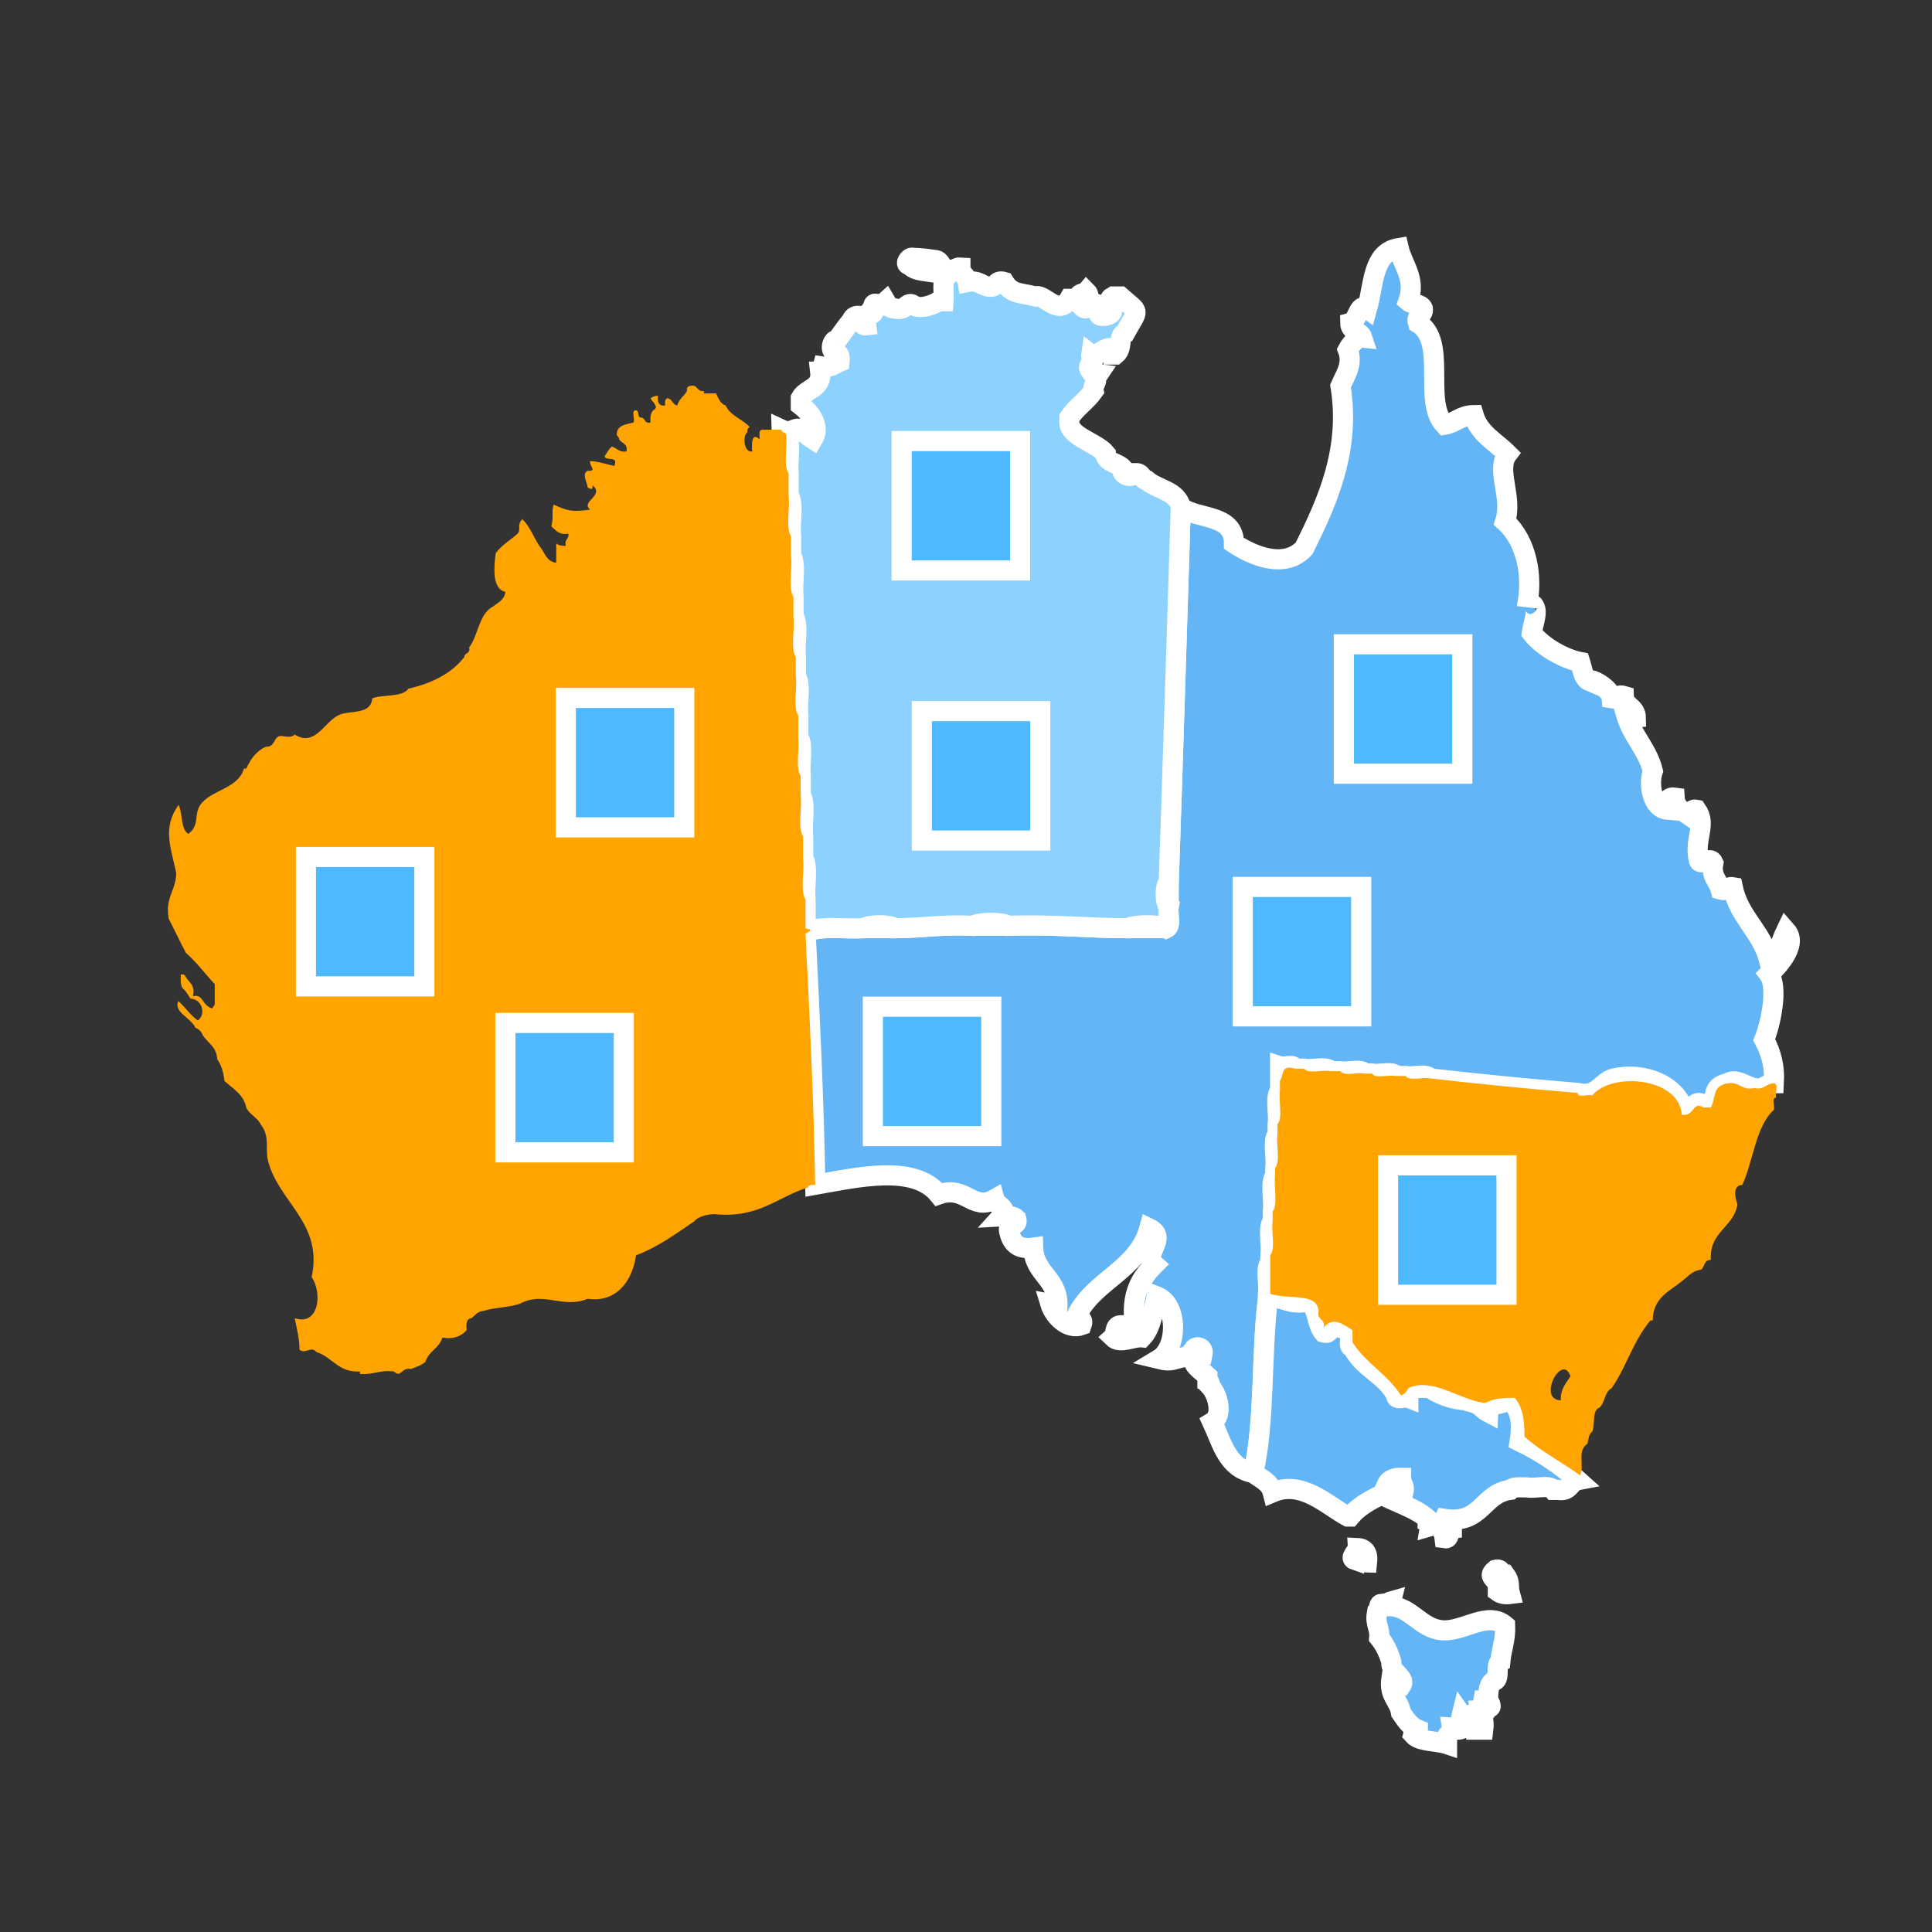
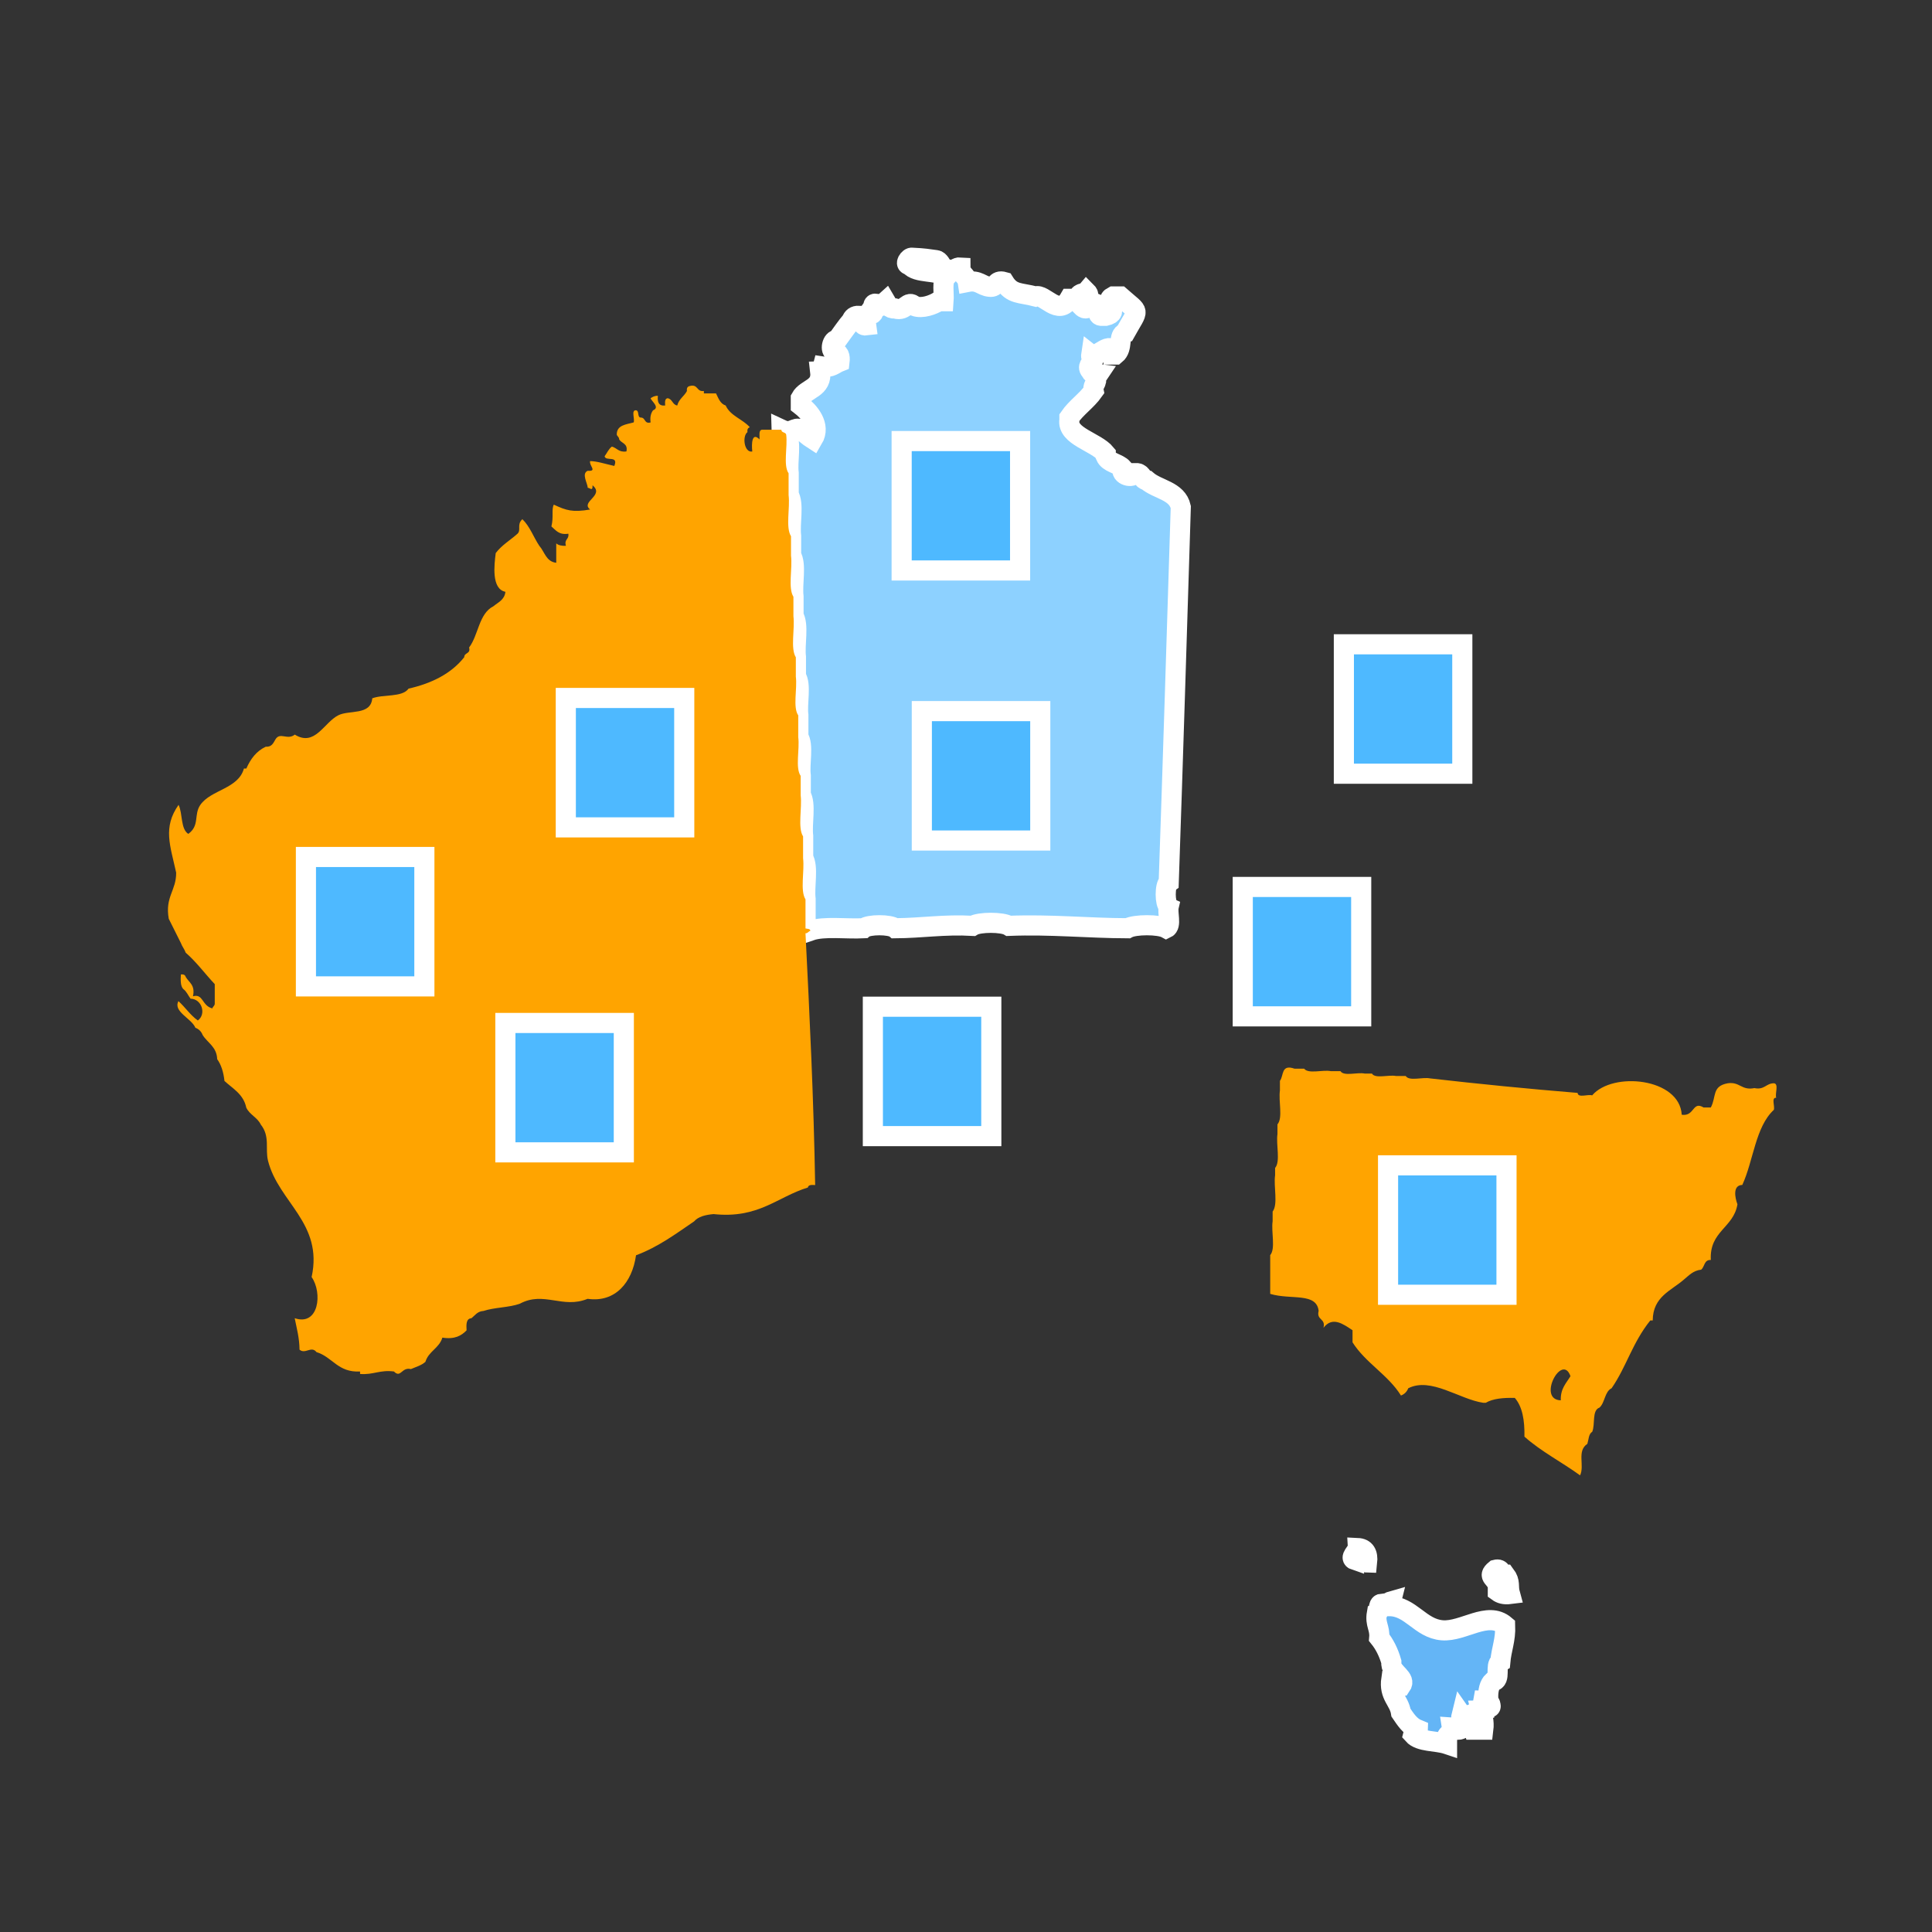
<svg xmlns="http://www.w3.org/2000/svg" version="1.1" x="0px" y="0px" width="72px" height="72px" viewBox="0 0 72 72" enable-background="new 0 0 72 72" xml:space="preserve">
  <rect x="0" y="0" width="72" height="72" fill="#333333" stroke="none" />
  <g id="Layer_1">
    <g id="Layer_1_2_">
      <g id="Layer_1_1_" display="none">
        <g display="inline">
          <path fill="#FFA400" d="M20.089,46.518c-2.51-2.791-4.041-6.479-4.041-10.518s1.531-7.727,4.041-10.517l-5.405-5.405      c-3.892,4.178-6.28,9.775-6.28,15.922c0,6.146,2.388,11.744,6.28,15.922L20.089,46.518z" />
-           <path fill="#4EB9FF" d="M43.484,25.483c2.511,2.79,4.041,6.478,4.041,10.517s-1.53,7.727-4.041,10.518l5.406,5.404      C52.782,47.744,55.17,42.146,55.17,36c0-6.147-2.388-11.744-6.279-15.922L43.484,25.483z" />
          <g>
            <path fill="#95CC2F" d="M30.952,21.97c-3.249,0.194-6.2,1.489-8.49,3.524l5.619,5.619c0.821-0.625,1.803-1.046,2.871-1.194       V21.97z" />
            <path fill="#4EB9FF" d="M32.622,21.973v7.948c2.993,0.41,5.308,2.976,5.308,6.08c0,1.394-0.471,2.675-1.256,3.706l5.619,5.619       c2.209-2.486,3.563-5.746,3.563-9.325C45.855,28.524,39.991,22.409,32.622,21.973z" />
          </g>
          <g>
            <path fill="#4EB9FF" d="M32.622,59.363c5.817-0.206,11.099-2.545,15.087-6.26l-5.404-5.405       c-2.596,2.336-5.973,3.806-9.683,4.002V59.363z" />
-             <path fill="#4EB9FF" d="M30.952,51.7c-3.71-0.196-7.087-1.667-9.682-4.002l-5.405,5.405c3.988,3.715,9.27,6.054,15.087,6.26       V51.7z" />
          </g>
          <g>
-             <path fill="#FFA400" d="M26.9,39.706c-0.784-1.032-1.256-2.313-1.256-3.706c0-1.393,0.471-2.675,1.256-3.706l-5.619-5.619       c-2.209,2.486-3.563,5.746-3.563,9.325s1.354,6.84,3.563,9.325L26.9,39.706z" />
            <path fill="#4EB9FF" d="M31.787,42.143c-1.393,0-2.675-0.471-3.706-1.256l-5.619,5.619c2.486,2.209,5.746,3.563,9.325,3.563       s6.84-1.354,9.324-3.563l-5.618-5.619C34.462,41.672,33.18,42.143,31.787,42.143z" />
          </g>
          <g>
            <path fill="#95CC2F" d="M30.952,12.637c-5.818,0.206-11.099,2.545-15.087,6.26l5.405,5.405       c2.595-2.336,5.972-3.806,9.682-4.002V12.637z" />
            <path fill="#4EB9FF" d="M32.622,12.637V20.3c3.71,0.196,7.087,1.667,9.683,4.002l5.404-5.405       C43.721,15.182,38.439,12.843,32.622,12.637z" />
          </g>
          <g>
            <path fill="#95CC2F" d="M30.882,4.191C22.75,4.419,15.384,7.694,9.881,12.918l5.147,5.147c4.182-3.91,9.731-6.373,15.854-6.595       V4.191z" />
          </g>
          <g>
            <path fill="#4EB9FF" d="M30.882,60.53c-6.054-0.22-11.548-2.628-15.714-6.462l-5.147,5.146       c5.488,5.146,12.798,8.367,20.861,8.595V60.53z" />
          </g>
          <g>
            <path fill="#4EB9FF" d="M63.596,35.095c-0.226-8.063-3.445-15.373-8.593-20.861l-5.147,5.147       c3.834,4.166,6.242,9.66,6.463,15.714H63.596z" />
            <path fill="#4EB9FF" d="M56.316,36.905c-0.225,6.122-2.687,11.671-6.594,15.854l5.146,5.147       c5.225-5.504,8.499-12.869,8.728-21.001H56.316z" />
          </g>
        </g>
      </g>
    </g>
    <g id="Layer_2_1_">
-       <path fill="#64B5F6" stroke="#FFFFFF" stroke-width="0.75" d="M44.003,18.897c0.636,0.479,1.985,0.239,1.983,1.354    c0.687,0.458,1.889,0.974,2.617,0.18c0.836-1.688,1.744-3.641,1.354-6.044c0.176-0.413,0.48-0.808,0.271-1.353    c0.135-0.259,0.373-0.468,0.541-0.451c-0.08-0.251-0.446-0.214-0.451-0.542c0.299-0.074,0.295-0.791,0.632-0.542    c0.253-0.89,0.19-2.096,1.174-2.255c0.155,0.66,0.657,1.131,0.36,1.984c0.146,0.125,0.465,0.077,0.541,0.271    c0.043,0.284-0.277,0.205-0.18,0.542c1.114,0.674,0.161,2.925,0.991,3.789c0.411-0.07,0.604-0.356,1.082-0.361    c0.207,0.696,0.813,0.99,1.265,1.444c-0.455,0.593,0.207,1.607-0.091,2.525c0.813,0.743,1.046,2.05,0.812,3.158    c0.002-0.118,0.25-0.115,0.271,0c0.15,0.216-0.049,0.684-0.09,0.993c0.412,0.535,1.244,0.979,1.804,1.083    c0.088,0.274,0.106,0.615,0.361,0.721c-0.023-0.179,0.789,0.268,0.813,0.632c0.217,0.037,0.196-0.165,0.451-0.09    c0.014,0.407,0.444,0.397,0.451,0.812c-0.171,0.02-0.199-0.102-0.361-0.09c0.234,0.788,0.789,1.255,0.992,2.075    c-0.171,0.496-0.027,1.395,0.541,1.443c-0.018-0.258-0.011-0.492,0.271-0.451c0.025,0.424,0.367,0.533,0.631,0.722    c0.01-0.142-0.012-0.313,0.182-0.271c0.401,0.573-0.103,1.079,0.09,1.895c0.096,0.214,0.416-0.194,0.541,0.09    c-0.102,0.522,0.187,0.656,0.271,0.992c0.255,0.074,0.233-0.127,0.45-0.09c0.234,1.12,1.068,1.637,1.354,2.707    c0.371-0.201,0.445-0.697,0.633-1.083c0.49,0.555-0.438,1.443-0.633,1.624c0.344,0.454,0.076,1.813-0.18,2.437    c0.271,0.521,0.395,0.989,0.359,1.623c-0.295,0.005-0.344,0.257-0.722,0.18c-0.291-0.043-0.729-0.405-0.993-0.18    c-0.599,0.108-0.416,0.502-0.631,0.901c-0.09,0-0.18,0-0.271,0c-0.195-0.449-0.479,0.129-0.721,0.181    c-0.266-1.032-1.52-1.515-2.617-1.263c-0.49,0.111-0.603,0.722-1.354,0.541c-1.859-0.153-3.693-0.336-5.503-0.541    c-0.125-0.205-0.627-0.033-0.901-0.09c-0.119,0-0.24,0-0.36,0c-0.125-0.207-0.628-0.033-0.902-0.091c-0.09,0-0.181,0-0.271,0    c-0.125-0.206-0.629-0.034-0.902-0.09c-0.12,0-0.24,0-0.359,0c-0.154-0.207-0.689-0.034-0.992-0.091c-0.121,0-0.242,0-0.36,0    c-0.013-0.2-0.384-0.039-0.542-0.09c0,0.181,0,0.361,0,0.541c0,0.119,0,0.24,0,0.359c-0.208,0.243-0.031,0.871-0.092,1.264    c0,0.121,0,0.242,0,0.361c-0.207,0.242-0.03,0.87-0.088,1.262c0,0.091,0,0.182,0,0.271c-0.209,0.271-0.032,0.932-0.092,1.354    c0,0.121,0,0.24,0,0.361c-0.207,0.242-0.031,0.869-0.09,1.264c0,0.09,0,0.181,0,0.271c-0.208,0.213-0.033,0.81-0.091,1.173    c0,0.061,0,0.121,0,0.182c-0.257,2.089-0.103,4.588-0.541,6.494c-0.968-0.174-1.17-1.114-1.532-1.894    c0.426-0.259,0.196-1.054-0.092-1.354c0.016-0.104-0.02-0.16-0.09-0.181c0-0.03,0-0.06,0-0.09s0-0.062,0-0.091    c-0.21-0.201-0.873-0.602-0.271-0.813c0.031,0,0.062,0,0.092,0c0.067-0.308-0.346-0.353-0.361-0.092    c-0.118,0.032-0.143,0.16-0.271,0.182c-0.451,0.076-0.498,0.211-0.992,0.09c0.699-0.42,0.722-2.034-0.09-2.346    c-0.127,0.564-0.201,1.182-0.541,1.534c-0.34-0.034-0.814,0.263-1.084,0c0.127-0.116,0.041-0.44,0.271-0.45    c0.182,0,0.361,0,0.542,0c-0.164-1.158,0.228-1.76,0.722-2.256c-0.453-0.384,0.533-1.003-0.182-1.354    c-0.428,1.557-2.053,1.918-2.706,3.246c0.038,0.143,0.284,0.078,0.181,0.361c-0.509,0.187-1.031-0.334-1.173-0.812    c0.128,0.021,0.151,0.147,0.271,0.179c0.076-1.127-0.864-1.238-0.901-2.255c-0.595,0.084-0.815-0.204-0.901-0.63    c-0.067-0.311,0.365-0.116,0.271-0.452c-0.106-0.104-0.319-0.103-0.541-0.09c0.263-0.29-0.207-0.396-0.271-0.632    c-0.818,0.462-1.071-0.537-2.076-0.182c-0.914-1.129-2.982-0.644-4.602-0.359c-0.055-3.192-0.206-6.289-0.36-9.382    c0.089,0,0.107-0.073,0.18-0.091c0.516-0.176,1.329-0.055,1.985-0.09c0.391,0,0.781,0,1.172,0c0.986-0.006,1.834-0.151,2.888-0.09    c0.449,0,0.902,0,1.352,0c1.564-0.062,2.924,0.085,4.422,0.09c0.48,0,0.963,0,1.442,0c0.205-0.096,0.035-0.567,0.091-0.812    c0-0.3,0-0.602,0-0.902C43.715,28.231,43.855,23.561,44.003,18.897z" />
      <path fill="#8DD1FF" stroke="#FFFFFF" stroke-width="0.75" d="M33.9,9.876c-0.221-0.01-0.019-0.298,0.09-0.271    c0.489,0.023,0.567,0.047,0.901,0.09c0.218,0.029,0.299,0.655,0.542,0.36c0.17,0.021,0.199-0.102,0.36-0.09    c0.002,0.269,0.235,0.306,0.271,0.541c0.411-0.081,0.511,0.15,0.812,0.181c0.284,0.043,0.204-0.277,0.541-0.181    c0.294,0.477,0.597,0.391,1.173,0.542c0.318-0.13,0.863,0.783,1.264,0.089c0.121,0,0.239,0,0.36,0    c-0.063-0.243,0.187-0.174,0.271-0.27c0.246,0.244-0.232,0.224-0.18,0.541c0.233,0.243,0.271-0.11,0.541-0.09    c0.155,0.055-0.008,0.428,0.18,0.451c0.062,0,0.121,0,0.182,0c0.574-0.132-0.119-0.522,0.27-0.721c0.092,0,0.183,0,0.271,0    c0.747,0.661,0.708,0.409,0.182,1.353c-0.281,0.094-0.061,0.568-0.361,0.812c-0.03,0-0.061,0-0.092,0    c-0.039-0.61-0.603,0.159-0.811,0c-0.016,0.105,0.02,0.161,0.09,0.181c-0.078,0.159-0.285,0.263-0.09,0.451    c0.014,0.105,0.164,0.076,0.271,0.09c-0.049,0.073-0.096,0.146-0.092,0.271c-0.027,0.121-0.128,0.172-0.09,0.36    c-0.262,0.371-0.646,0.618-0.902,0.992c0,0.03,0,0.061,0,0.09c-0.1,0.612,0.988,0.815,1.354,1.263c0,0.03,0,0.06,0,0.09    c0.11,0.249,0.46,0.261,0.632,0.451c-0.107,0.268,0.381,0.388,0.451,0.181c0.029,0,0.061,0,0.09,0    c0.184,0.026,0.178,0.244,0.36,0.271c0.403,0.349,1.127,0.377,1.263,0.992c-0.146,4.664-0.288,9.334-0.449,13.983    c-0.15,0.097-0.15,0.805,0,0.902c-0.057,0.245,0.113,0.716-0.092,0.812c-0.273-0.15-1.169-0.15-1.443,0    c-1.498-0.005-2.855-0.151-4.42-0.09c-0.244-0.15-1.107-0.15-1.353,0c-1.054-0.061-1.902,0.084-2.888,0.09    c-0.185-0.15-0.988-0.15-1.172,0c-0.656,0.035-1.469-0.086-1.985,0.09c-0.002-0.088-0.11-0.069-0.18-0.09c0-0.361,0-0.722,0-1.083    c-0.059-0.483,0.118-1.201-0.09-1.534c0-0.271,0-0.541,0-0.812c-0.059-0.482,0.118-1.201-0.09-1.534c0-0.24,0-0.481,0-0.722    c-0.059-0.453,0.118-1.141-0.09-1.443c0-0.271,0-0.541,0-0.812c-0.058-0.452,0.119-1.141-0.09-1.443c0-0.24,0-0.481,0-0.721    c-0.058-0.483,0.119-1.202-0.09-1.534c0-0.241,0-0.481,0-0.722c-0.058-0.482,0.119-1.201-0.09-1.533c0-0.241,0-0.481,0-0.722    c-0.058-0.482,0.119-1.201-0.09-1.534c0-0.271,0-0.541,0-0.812c-0.058-0.453,0.119-1.141-0.09-1.443    c-0.021-0.098-0.178-0.061-0.18-0.181c0.401,0.188,0.478-0.129,0.722,0c0.146,0.125,0.286,0.256,0.451,0.361    c0.311-0.523-0.16-1.04-0.451-1.263c0-0.09,0-0.18,0-0.271c0.201-0.37,0.799-0.343,0.722-0.992c0.088-0.002,0.07-0.11,0.09-0.18    c0.323,0.053,0.437-0.105,0.631-0.181c0.025-0.206-0.021-0.339-0.181-0.361c-0.201-0.038-0.086-0.495,0.09-0.451    c0.178-0.243,0.346-0.496,0.541-0.722c0.038-0.113,0.117-0.185,0.271-0.18c0,0.03,0,0.06,0,0.09    c0.17,0.01,0.062,0.298,0.271,0.271c-0.029-0.209,0.014-0.347,0.09-0.451c0.354,0.146,0.031-0.39,0.27-0.361    c0.089,0.276,0.304-0.041,0.361-0.09c0.078,0.132,0.136,0.286,0.36,0.271c0.407,0.125,0.451-0.351,0.722-0.09    c0.289,0.105,0.688-0.047,0.902-0.181c0.06,0,0.12,0,0.18,0c0.024-0.306-0.07-0.731,0.09-0.902    C34.935,10.043,34.165,10.213,33.9,9.876z" />
-       <path fill="#64B5F6" stroke="#FFFFFF" stroke-width="0.75" d="M47.251,48.396c0.532-0.146,0.781,0.303,1.534,0.09    c0.318,0.253,0.279,0.863,0.541,1.174c0.336,0.096,0.143-0.34,0.451-0.271c0.17,0.131,0.468,0.135,0.541,0.361    c0.05,0.13-0.105,0.466,0.09,0.451c0.359,0.781,1.252,1.033,1.624,1.803c-0.015,0.195,0.319,0.041,0.45,0.091    c-0.004-0.396,0.381-0.399,0.813-0.358c0.464,0.314,1.041,0.479,1.624,0.449c0,0.03,0,0.06,0,0.09    c0.241,0.061,0.345,0.259,0.542,0.361c0.016-0.376,0.521-0.26,0.723-0.451c0.527,0.191,0.543,0.965,0.45,1.533    c0.812,0.393,1.532,0.872,2.164,1.443c-0.304,0.058-0.282,0.438-0.722,0.361c-0.061,0-0.119,0-0.18,0    c-0.154-0.207-0.688-0.034-0.994-0.092c-0.238,0-0.514-0.033-0.629,0.092c-1.037,0.139-1.051,1.297-2.438,1.082    c-0.141,0.32,0.307,0.055,0.271,0.271c0,0.031,0,0.06,0,0.091c-0.187,0.024-0.022,0.399-0.271,0.361    c-0.033-0.268-0.156-0.445-0.361-0.542c-0.002,0.087-0.109,0.069-0.181,0.09c0.017-0.104-0.021-0.159-0.09-0.181    c0-0.028,0-0.061,0-0.09c-0.462-0.41-1.147-0.596-1.714-0.901c-0.451,0.211-0.872,0.448-1.174,0.812c-0.029,0-0.061,0-0.09,0    c-0.778-0.422-1.699-1.365-2.797-0.901c-0.098-0.384-0.453-0.511-0.722-0.724C47.148,52.984,46.994,50.486,47.251,48.396z     M51.852,55.614c0.023,0.212,0.396,0.052,0.451,0c0.065-0.275-0.092-0.329-0.09-0.542c-0.275-0.004-0.459,0.083-0.542,0.271    c0.103,0.021,0.142,0.101,0.181,0.181C51.852,55.555,51.852,55.584,51.852,55.614z" />
      <path fill="#64B5F6" stroke="#FFFFFF" stroke-width="0.75" d="M50.498,58.141c-0.245-0.082,0.093-0.315,0.091-0.451    c0.289,0.013,0.397,0.205,0.36,0.541c-0.088-0.002-0.07-0.108-0.09-0.181C50.793,57.738,50.516,57.918,50.498,58.141z" />
      <path fill="#64B5F6" stroke="#FFFFFF" stroke-width="0.75" d="M55.82,59.132c-0.041-0.349-0.428-0.354-0.09-0.631    c0.246-0.065,0.182,0.181,0.361,0.181c0.213,0.281,0.098,0.42,0.182,0.723c-0.211,0.027-0.349-0.016-0.453-0.092    C55.82,59.253,55.82,59.193,55.82,59.132z" />
      <path fill="#FFA400" d="M6.565,32.52c-0.221-1.011-0.504-1.683,0.09-2.526c0.157,0.324,0.07,0.893,0.361,1.083    c0.437-0.314,0.196-0.715,0.451-1.083c0.395-0.566,1.415-0.593,1.624-1.354c0.03,0,0.06,0,0.09,0    c0.155-0.355,0.373-0.648,0.722-0.812c0.226,0.016,0.283-0.139,0.361-0.271c0.171-0.292,0.443,0.041,0.722-0.18    c0.752,0.464,1.084-0.451,1.624-0.722c0.405-0.203,1.209,0.013,1.263-0.631c0.414-0.157,1.115-0.027,1.353-0.361    c0.882-0.2,1.597-0.568,2.075-1.172c0.001-0.18,0.247-0.115,0.181-0.361c0.35-0.462,0.362-1.262,0.902-1.534    c0.181-0.15,0.419-0.242,0.451-0.541c-0.53-0.104-0.415-1.016-0.361-1.443c0.219-0.293,0.542-0.48,0.812-0.722    c0.148-0.144-0.04-0.337,0.181-0.541c0.277,0.264,0.415,0.668,0.631,0.992c0.199,0.222,0.251,0.59,0.631,0.632    c0-0.241,0-0.481,0-0.722c0.081,0.07,0.204,0.097,0.361,0.09c-0.074-0.255,0.127-0.233,0.09-0.451    c-0.354,0.055-0.468-0.133-0.631-0.271c0.09-0.359-0.005-0.635,0.09-0.812c0.469,0.219,0.7,0.293,1.353,0.181    c-0.375-0.294,0.555-0.519,0.09-0.902c0.004,0.231-0.067,0.11-0.181,0.09c0-0.161-0.243-0.525,0-0.631    c0.369,0.027,0.048-0.188,0.09-0.361c0.264,0.005,0.514,0.093,0.902,0.181c0.168-0.409-0.324-0.157-0.361-0.361    c0.09-0.121,0.148-0.272,0.271-0.361c0.189,0.052,0.258,0.224,0.542,0.181c0.063-0.303-0.185-0.296-0.271-0.451    c0-0.091-0.073-0.107-0.09-0.18c0.002-0.358,0.352-0.371,0.631-0.451c0.049-0.131-0.105-0.466,0.09-0.451    c0.13,0.021,0.031,0.27,0.18,0.271c0.179,0.001,0.115,0.247,0.361,0.181c-0.029-0.209,0.014-0.346,0.09-0.451    c0.273-0.11-0.064-0.344-0.09-0.451c0.072-0.047,0.146-0.094,0.271-0.09c-0.025,0.236,0.033,0.388,0.271,0.361    c-0.008-0.128-0.015-0.255,0.09-0.271c0.184,0.027,0.177,0.244,0.361,0.271c0.059-0.241,0.258-0.343,0.361-0.541    c-0.015-0.105,0.02-0.161,0.09-0.181c0.337-0.096,0.257,0.225,0.541,0.181c0,0.03,0,0.06,0,0.09c0.15,0,0.301,0,0.452,0    c0.091,0.18,0.156,0.386,0.36,0.451c0.178,0.393,0.636,0.507,0.901,0.812c-0.07,0.02-0.104,0.076-0.09,0.181    c-0.202,0.15-0.121,0.777,0.181,0.722c-0.033-0.298-0.013-0.737,0.271-0.451c0.007-0.143-0.042-0.344,0.09-0.361    c0.18,0,0.36,0,0.541,0c0.061,0,0.12,0,0.181,0c0.001,0.12,0.158,0.083,0.18,0.181c0.06,0.452-0.118,1.141,0.09,1.443    c0,0.271,0,0.541,0,0.812c0.06,0.483-0.118,1.201,0.09,1.534c0,0.241,0,0.481,0,0.722c0.06,0.482-0.118,1.201,0.09,1.533    c0,0.241,0,0.481,0,0.722c0.059,0.482-0.119,1.201,0.09,1.534c0,0.24,0,0.481,0,0.721c0.059,0.453-0.119,1.141,0.09,1.443    c0,0.271,0,0.542,0,0.812c0.059,0.453-0.119,1.141,0.09,1.443c0,0.241,0,0.481,0,0.722c0.059,0.483-0.119,1.201,0.09,1.534    c0,0.271,0,0.542,0,0.812c0.059,0.482-0.119,1.201,0.09,1.534c0,0.361,0,0.722,0,1.083c0.069,0.021,0.177,0.002,0.18,0.09    c-0.072,0.018-0.09,0.091-0.18,0.091c0.155,3.093,0.306,6.188,0.36,9.382c-0.127-0.008-0.255-0.015-0.271,0.091    c-1.15,0.354-1.835,1.17-3.517,0.991c-0.303,0.028-0.569,0.093-0.722,0.271c-0.681,0.463-1.333,0.953-2.166,1.264    c-0.143,1.013-0.771,1.771-1.805,1.623c-0.93,0.383-1.629-0.299-2.525,0.182c-0.397,0.145-0.948,0.134-1.354,0.27    c-0.23,0.012-0.316,0.166-0.451,0.271c-0.197,0.014-0.193,0.229-0.18,0.452c-0.193,0.198-0.438,0.343-0.902,0.271    c-0.117,0.395-0.515,0.508-0.631,0.901c-0.141,0.131-0.352,0.19-0.542,0.271c-0.349-0.086-0.372,0.353-0.631,0.09    c-0.522-0.07-0.771,0.132-1.263,0.092c0-0.031,0-0.061,0-0.092c-0.828,0.046-1.023-0.539-1.624-0.723    c-0.194-0.246-0.414,0.092-0.632-0.09c-0.004-0.445-0.106-0.795-0.18-1.173c0.899,0.304,1.044-0.942,0.631-1.533    c0.44-2.01-1.231-2.786-1.624-4.33c-0.114-0.452,0.084-0.907-0.271-1.354c-0.125-0.267-0.417-0.364-0.541-0.632    c-0.104-0.498-0.499-0.705-0.812-0.991c-0.035-0.326-0.12-0.603-0.271-0.813c-0.018-0.463-0.357-0.604-0.542-0.9    c-0.05-0.131-0.141-0.221-0.271-0.271c-0.139-0.346-0.84-0.601-0.631-0.992c0.253,0.229,0.441,0.521,0.722,0.721    c0.326-0.237,0.149-0.805-0.271-0.812c-0.09-0.12-0.149-0.272-0.271-0.36c-0.104-0.106-0.102-0.319-0.09-0.542    c0.105-0.015,0.161,0.02,0.18,0.09c0.122,0.21,0.363,0.3,0.271,0.723c0.386-0.113,0.328,0.354,0.722,0.451    c0.017-0.074,0.09-0.09,0.09-0.182c0-0.24,0-0.48,0-0.722c-0.365-0.388-0.681-0.823-1.083-1.173    c-0.047-0.134-0.133-0.228-0.18-0.361c-0.149-0.301-0.302-0.601-0.451-0.902C6.143,33.42,6.573,33.189,6.565,32.52z" />
      <path fill="#FFA400" d="M48.244,39.827c0.119,0,0.24,0,0.359,0c0.154,0.206,0.688,0.032,0.992,0.091c0.12,0,0.24,0,0.36,0    c0.125,0.204,0.629,0.033,0.901,0.09c0.091,0,0.182,0,0.271,0c0.125,0.205,0.628,0.034,0.902,0.092c0.119,0,0.24,0,0.359,0    c0.127,0.203,0.629,0.032,0.902,0.088c1.811,0.207,3.643,0.389,5.503,0.541c0.013,0.201,0.384,0.039,0.542,0.092    c0.764-0.9,3.26-0.647,3.338,0.722c0.483,0.073,0.396-0.526,0.813-0.271c0.091,0,0.181,0,0.271,0    c0.214-0.4,0.032-0.793,0.632-0.902c0.457-0.063,0.504,0.277,0.992,0.18c0.377,0.077,0.428-0.175,0.723-0.18    c0.199,0.012,0.037,0.383,0.09,0.541c-0.195-0.016-0.041,0.32-0.09,0.451c-0.688,0.637-0.756,1.891-1.174,2.797    c-0.371,0.009-0.269,0.488-0.181,0.722c-0.142,0.88-1.05,0.994-0.992,2.075c-0.254-0.016-0.227,0.255-0.36,0.361    c-0.297,0.033-0.451,0.211-0.631,0.358c-0.479,0.425-1.168,0.638-1.174,1.534c-0.029,0-0.061,0-0.09,0    c-0.669,0.83-0.888,1.725-1.443,2.527c-0.262,0.129-0.244,0.535-0.451,0.721c-0.291,0.1-0.152,0.629-0.271,0.902    c-0.134,0.076-0.131,0.289-0.181,0.449c-0.403,0.268-0.094,0.806-0.271,1.174c-0.679-0.493-1.455-0.89-2.074-1.443    c0.012-0.613-0.078-1.123-0.359-1.443c-0.434-0.01-0.816,0.025-1.082,0.182c-0.031,0-0.063,0-0.092,0    c-0.885-0.127-1.952-0.971-2.797-0.541c-0.051,0.13-0.141,0.22-0.271,0.27c-0.485-0.777-1.315-1.209-1.805-1.982    c0-0.15,0-0.301,0-0.451c-0.361-0.24-0.748-0.523-1.082-0.092c0.089-0.358-0.271-0.271-0.181-0.631    c-0.084-0.695-1.033-0.4-1.805-0.632c0-0.391,0-0.782,0-1.173c0-0.09,0-0.181,0-0.271c0.207-0.242,0.031-0.869,0.09-1.263    c0-0.12,0-0.241,0-0.36c0.209-0.272,0.031-0.932,0.092-1.354c0-0.09,0-0.181,0-0.271c0.207-0.244,0.03-0.87,0.088-1.264    c0-0.119,0-0.24,0-0.361c0.209-0.241,0.033-0.868,0.092-1.262c0-0.119,0-0.24,0-0.361C47.848,40.093,47.732,39.646,48.244,39.827z     M58.166,52.186c-0.016-0.436,0.204-0.639,0.361-0.9C58.212,50.396,57.271,52.161,58.166,52.186z" />
      <path fill="#64B5F6" stroke="#FFFFFF" stroke-width="0.75" d="M51.311,60.125c0.125-0.055,0.015-0.348,0.182-0.361    c0.184,0.182,0.177-0.039,0.359-0.09c-0.017,0.072-0.09,0.09-0.09,0.182c0.813-0.008,1.161,0.836,1.985,0.9    c0.786,0.063,1.694-0.736,2.346-0.179c0.022,0.532-0.139,0.884-0.181,1.353c-0.213,0.118,0.038,0.7-0.271,0.723    c-0.14,0.13-0.188,0.352-0.18,0.63c-0.072,0.018-0.09,0.092-0.182,0.091c-0.079,0.421,0.234-0.123,0.271,0.182    c0.018,0.076-0.035,0.084-0.09,0.09c-0.146-0.025-0.154,0.086-0.271,0.09c0.055,0.217,0.129,0.412,0.09,0.724    c-0.12,0-0.24,0-0.36,0c-0.083-0.245-0.144-0.426,0.091-0.542c-0.285-0.229-0.257,0.406-0.541,0    c-0.08,0.318,0.231,0.464-0.091,0.542c-0.146,0.024-0.155-0.086-0.271-0.091c0.043,0.283-0.277,0.203-0.18,0.54    c0,0.03,0,0.06,0,0.091c-0.406-0.137-1.011-0.074-1.265-0.361c0.022-0.097,0.18-0.062,0.181-0.179    c-0.301-0.121-0.461-0.383-0.632-0.633c-0.073-0.468-0.456-0.626-0.36-1.263c0.289-0.08,0.123,0.299,0.36,0.271    c0.211-0.301-0.33-0.472-0.36-0.813c0-0.027,0-0.06,0-0.09c-0.101-0.351-0.25-0.65-0.451-0.9    C51.432,60.666,51.24,60.527,51.311,60.125z" />
    </g>
  </g>
  <g id="Layer_2">
    <rect x="18.834" y="38.123" fill="#4EB9FF" stroke="#FFFFFF" stroke-width="0.75" width="4.414" height="4.822" />
    <rect x="21.086" y="26.011" fill="#4EB9FF" stroke="#FFFFFF" stroke-width="0.75" width="4.414" height="4.823" />
    <rect x="11.401" y="31.937" fill="#4EB9FF" stroke="#FFFFFF" stroke-width="0.75" width="4.414" height="4.823" />
    <rect x="34.354" y="26.501" fill="#4EB9FF" stroke="#FFFFFF" stroke-width="0.75" width="4.414" height="4.823" />
    <rect x="32.529" y="37.517" fill="#4EB9FF" stroke="#FFFFFF" stroke-width="0.75" width="4.414" height="4.823" />
    <rect x="33.602" y="16.437" fill="#4EB9FF" stroke="#FFFFFF" stroke-width="0.75" width="4.414" height="4.823" />
    <rect x="46.314" y="33.054" fill="#4EB9FF" stroke="#FFFFFF" stroke-width="0.75" width="4.414" height="4.823" />
    <rect x="50.082" y="24.011" fill="#4EB9FF" stroke="#FFFFFF" stroke-width="0.75" width="4.414" height="4.823" />
    <rect x="51.729" y="43.429" fill="#4EB9FF" stroke="#FFFFFF" stroke-width="0.75" width="4.414" height="4.823" />
  </g>
</svg>